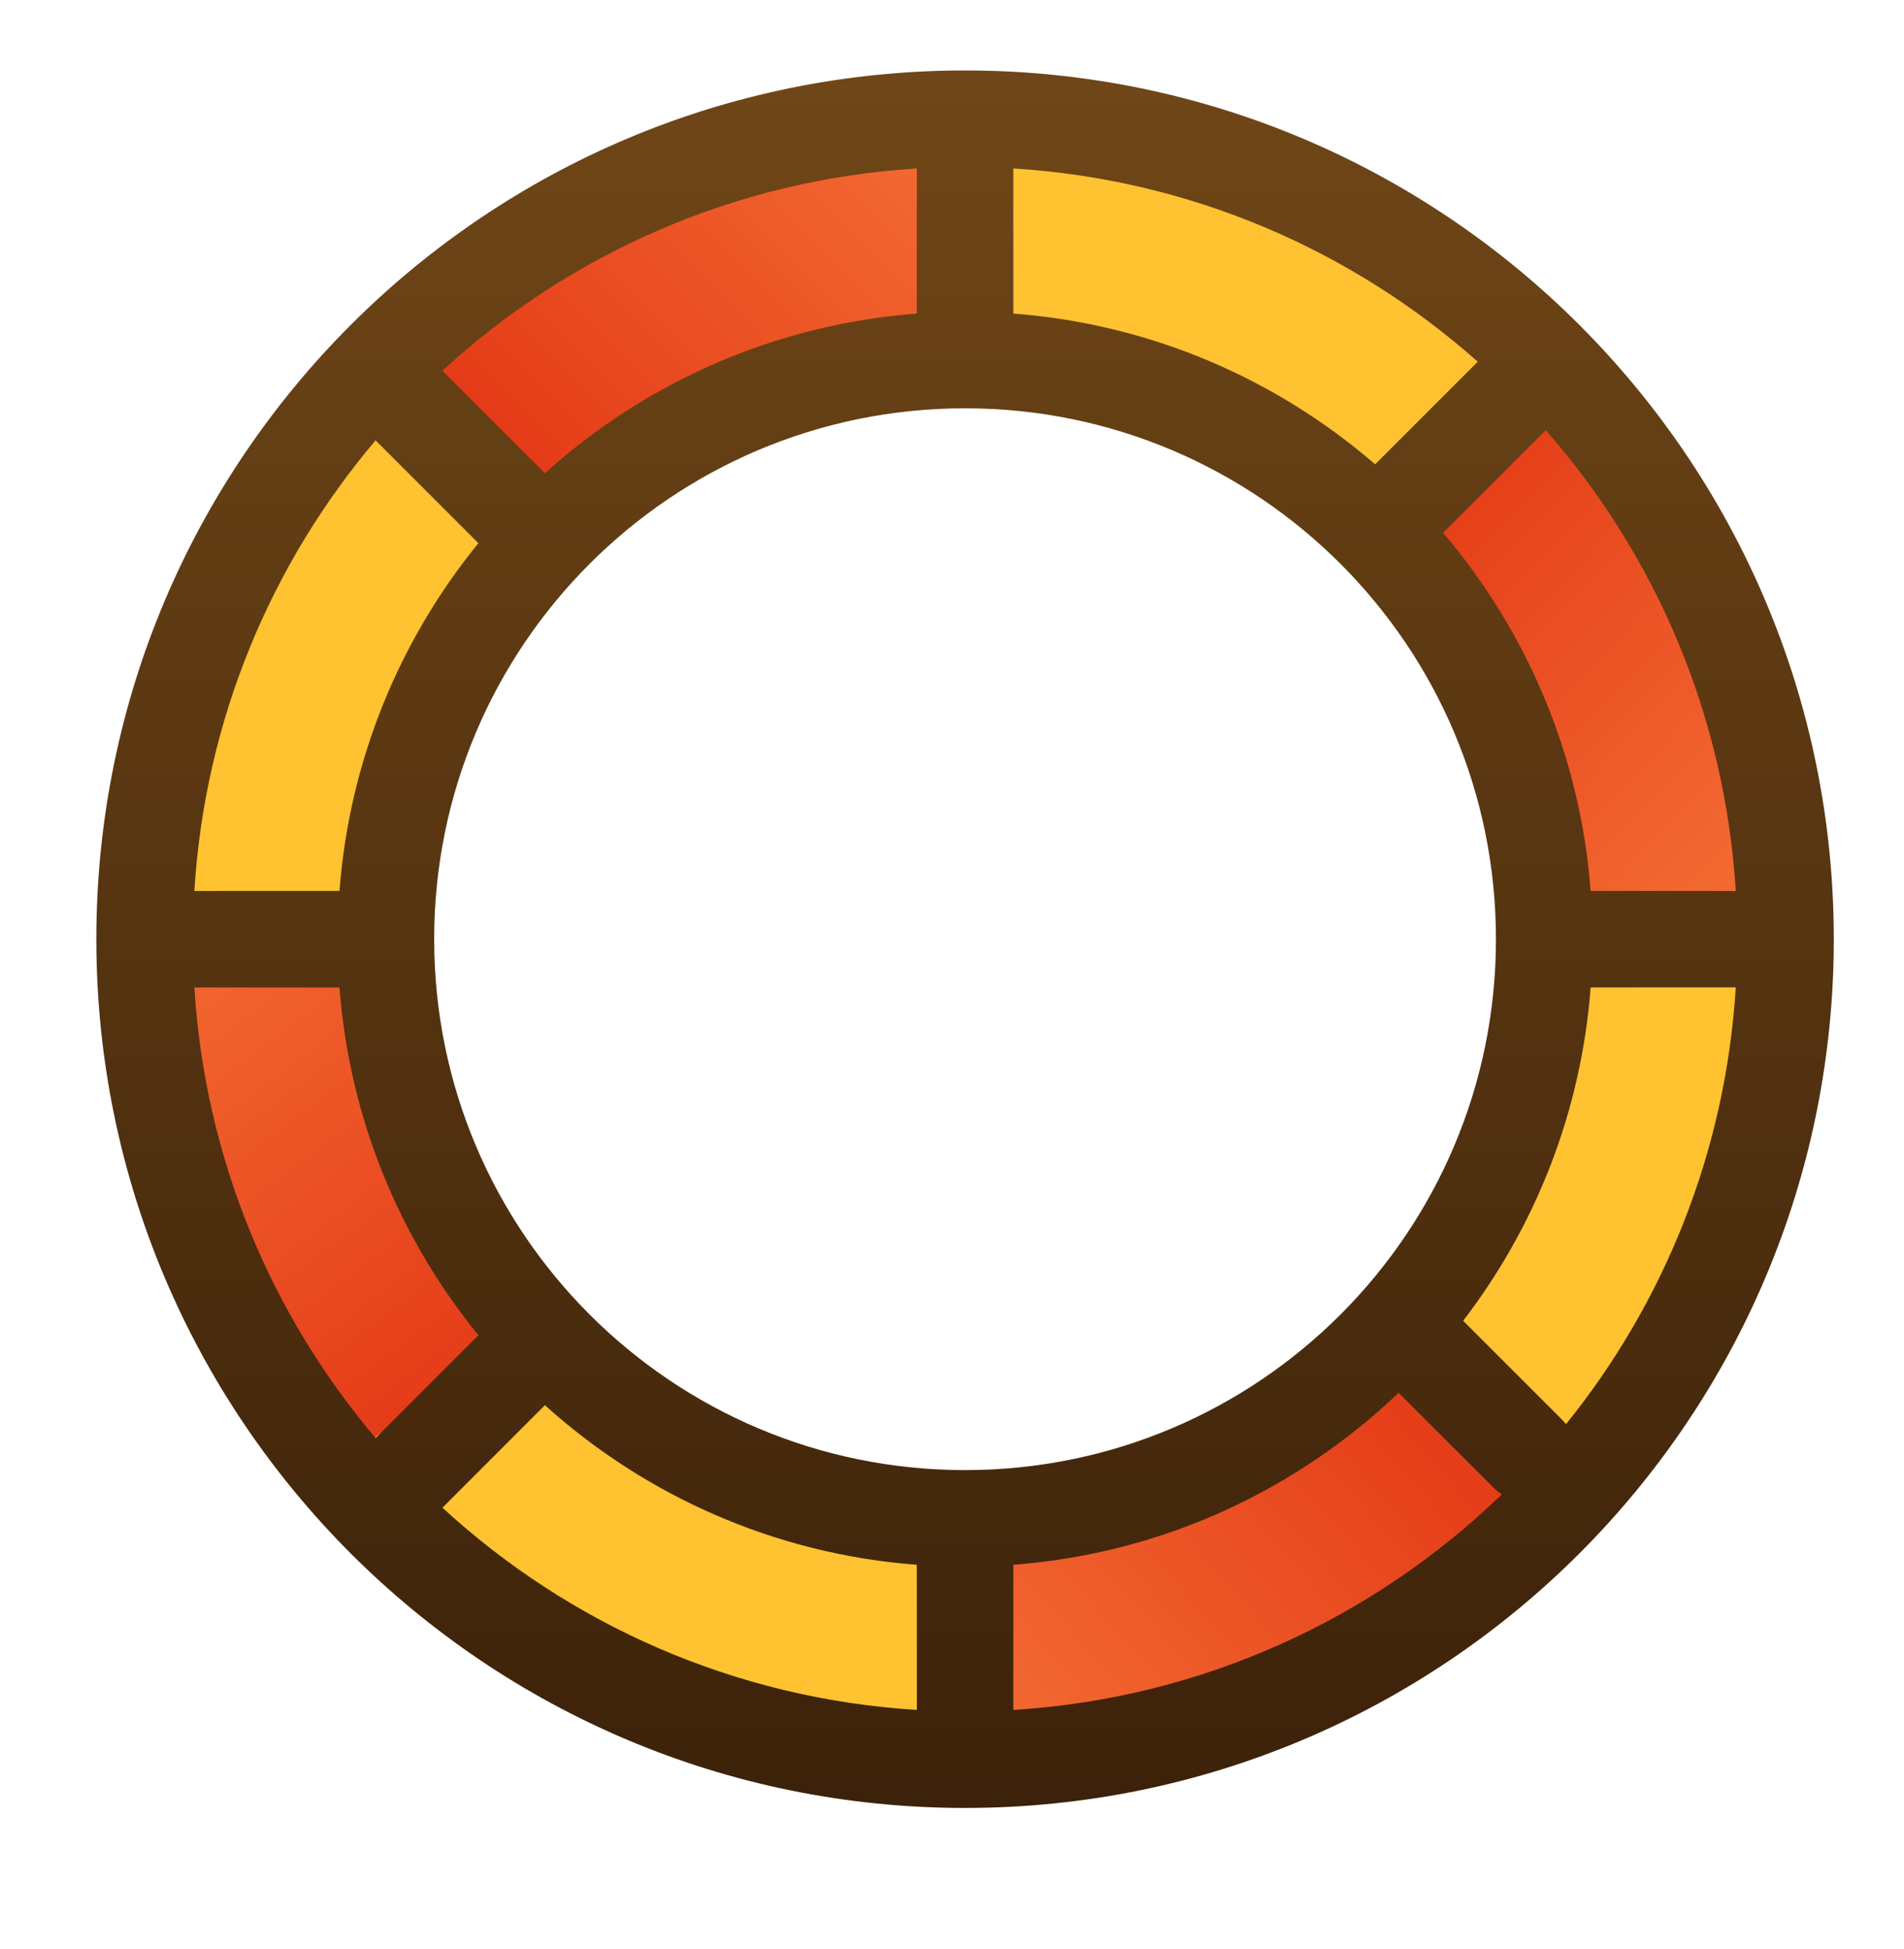
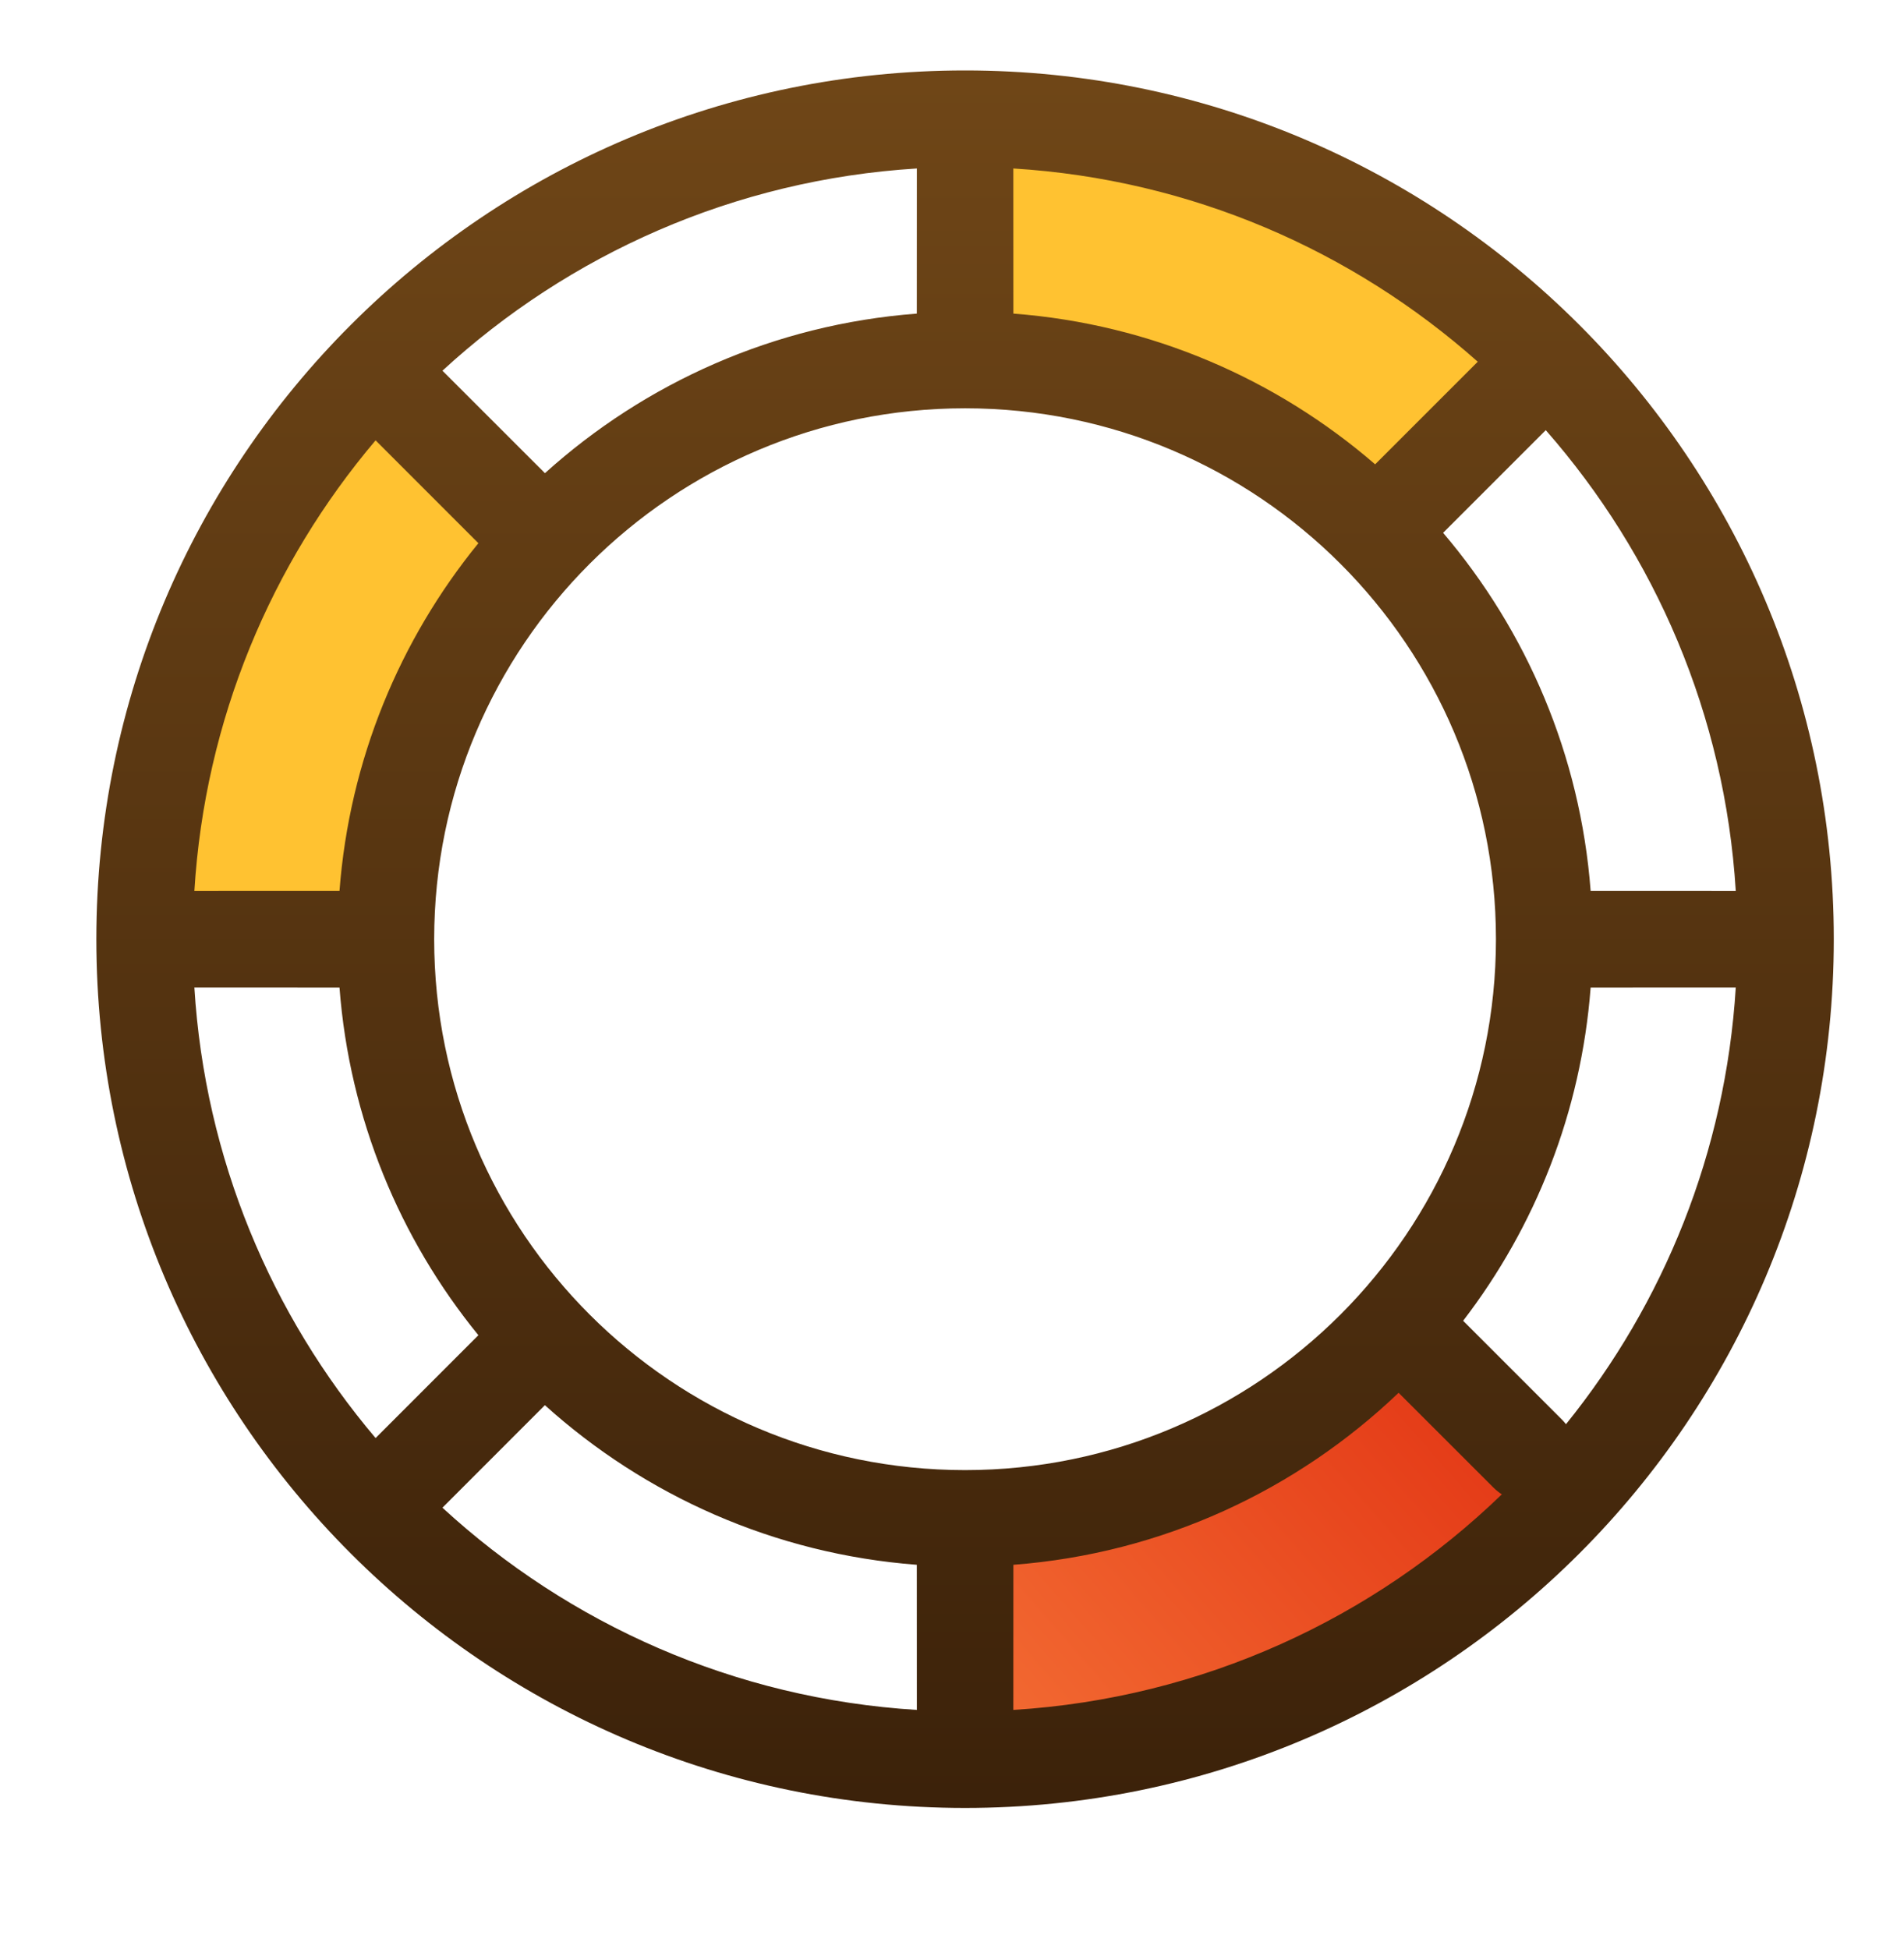
<svg xmlns="http://www.w3.org/2000/svg" viewBox="226.299 100.865 137.921 141.154">
  <defs>
    <linearGradient x1="50%" y1="0%" x2="50%" y2="100%" id="linearGradient-1">
      <stop stop-color="#B17715" offset="0" />
      <stop stop-color="#794209" offset="1" />
    </linearGradient>
    <linearGradient x1="50%" y1="0%" x2="50%" y2="100%" id="linearGradient-2">
      <stop stop-color="#F36C33" offset="0" />
      <stop stop-color="#E43A17" offset="1" />
    </linearGradient>
    <linearGradient x1="50%" y1="0%" x2="50%" y2="100%" id="linearGradient-3" gradientTransform="matrix(0.916, 0.278, -0.259, 0.412, 0.042, -0.139)">
      <stop offset="0" style="stop-color: rgb(255, 194, 49);" />
      <stop offset="1" style="stop-color: rgb(255, 194, 49);" />
    </linearGradient>
    <linearGradient x1="50%" y1="0%" x2="50%" y2="100%" id="linearGradient-4">
      <stop stop-color="#F36C33" offset="0" />
      <stop stop-color="#E43A17" offset="1" />
    </linearGradient>
    <linearGradient x1="50%" y1="0%" x2="50%" y2="100%" id="linearGradient-5">
      <stop offset="0" style="stop-color: rgb(255, 194, 49);" />
      <stop offset="1" style="stop-color: rgb(255, 194, 49);" />
    </linearGradient>
    <linearGradient x1="50%" y1="0%" x2="50%" y2="100%" id="linearGradient-6">
      <stop stop-color="#6F4617" offset="0" />
      <stop stop-color="#3C220A" offset="1" />
    </linearGradient>
    <linearGradient x1="50%" y1="0%" x2="50%" y2="100%" id="linearGradient-7">
      <stop stop-color="#F1F1F5" offset="0" />
      <stop stop-color="#DEDEE7" offset="1" />
    </linearGradient>
  </defs>
  <title>roulette</title>
  <desc>Created with Sketch.</desc>
  <g id="ui-gambling-website-lined-icnos-casinoshunter" transform="matrix(3.496, 0, 0, 3.496, -962.354, -7004.896)" stroke="none" stroke-width="1" fill="none" fill-rule="evenodd">
    <g id="4" transform="translate(50, 1871)">
-       <polygon id="Path-4-Copy-7" fill="url(#linearGradient-2)" points="293 191.212 297.407 190.818 298.967 184.347 300.451 181.99 297.721 179 295.022 181.169 293.099 187.333" transform="matrix(0.799, -0.602, 0.602, 0.799, -51.65, 215.848)" />
      <polygon id="Path-4" fill="url(#linearGradient-3)" points="293.06 181 297.681 181 299.445 175.034 300.928 172.676 298.198 169.686 295.5 171.856 293.576 178.019" />
-       <polygon id="Path-4-Copy-2" fill="url(#linearGradient-4)" points="301 173.314 305.621 173.314 307.385 167.348 308.868 164.99 306.138 162 303.44 164.169 301.516 170.333" transform="matrix(0.707, 0.707, -0.707, 0.707, 207.865, -166.515)" />
      <polygon id="Path-4-Copy" fill="url(#linearGradient-3)" points="312 174.314 316.621 174.314 318.385 168.347 319.868 165.99 317.138 163 314.44 165.169 312.516 171.333" transform="matrix(0, 1, -1, 0, 484.591, -147.277)" />
-       <polygon id="Path-4-Copy-3" fill="url(#linearGradient-4)" points="319 181.314 323.621 181.314 325.385 175.347 326.868 172.99 324.138 170 321.44 172.169 319.516 178.333" transform="matrix(-0.695, 0.719, -0.719, -0.695, 673.62, 65.379)" />
-       <polygon id="Path-4-Copy-4" points="319 193.314 323.621 193.314 325.385 187.347 326.868 184.99 324.138 182 321.44 184.169 319.516 190.333" transform="matrix(-1, 0, 0, -1, 645.868, 375.314)" style="fill: rgb(255, 194, 49);" />
      <polygon id="Path-4-Copy-5" fill="url(#linearGradient-2)" points="311.411 200.311 315.817 199.917 317.378 193.446 318.861 191.089 316.131 188.099 313.433 190.268 311.51 196.432" transform="matrix(-0.656, -0.755, 0.755, -0.656, 375.315, 559.451)" />
-       <polygon id="Path-4-Copy-6" points="299.518 199.194 303.969 198.801 306.032 192.35 307.702 189.999 305.195 187.018 302.32 189.181 299.916 195.326" style="fill: rgb(255, 194, 49);" transform="matrix(0.028, -1, 1, 0.028, 102.211, 491.28)" />
      <path d="M 310 163 C 319.941 163 328 171.059 328 181 C 328 190.941 319.941 199 310 199 C 300.059 199 292 190.941 292 181 C 292 171.059 300.059 163 310 163 Z M 301.294 190.655 L 299.171 192.779 C 301.791 195.189 305.218 196.736 309.001 196.969 L 309 193.962 C 306.046 193.737 303.367 192.525 301.294 190.655 Z M 311.001 193.962 L 311 196.969 C 314.925 196.727 318.467 195.07 321.122 192.502 C 321.061 192.463 321.003 192.417 320.95 192.364 L 318.983 190.398 C 316.874 192.414 314.088 193.727 311.001 193.962 Z M 310 170 C 303.925 170 299 174.925 299 181 C 299 187.075 303.925 192 310 192 C 316.075 192 321 187.075 321 181 C 321 174.925 316.075 170 310 170 Z M 297.038 182.001 L 294.031 182 C 294.25 185.55 295.626 188.786 297.786 191.336 L 299.916 189.205 C 298.29 187.21 297.245 184.722 297.038 182.001 Z M 320.32 188.906 L 322.364 190.95 C 322.395 190.981 322.424 191.014 322.451 191.049 C 324.475 188.544 325.758 185.417 325.969 182 L 322.962 182.001 C 322.765 184.588 321.811 186.964 320.32 188.906 Z M 322.032 170.453 L 319.905 172.58 C 321.633 174.611 322.748 177.18 322.962 180 L 325.969 180.001 C 325.744 176.352 324.297 173.035 322.032 170.453 Z M 299.916 172.795 L 297.786 170.664 C 295.626 173.214 294.249 176.451 294.031 180.001 L 297.038 180 C 297.245 177.278 298.29 174.791 299.916 172.795 Z M 299.171 169.221 L 301.295 171.344 C 303.368 169.474 306.046 168.262 309 168.038 L 309.001 165.031 C 305.218 165.264 301.791 166.811 299.171 169.221 Z M 311 165.031 L 311.001 168.038 C 313.856 168.255 316.454 169.395 318.497 171.161 L 320.623 169.035 C 318.03 166.732 314.684 165.258 311 165.031 Z" fill="url(#linearGradient-6)" fill-rule="nonzero" />
      <g id="round" transform="matrix(0.707, 0.707, -0.707, 0.707, 310, 169.686)" fill="url(#linearGradient-7)" fill-rule="nonzero" />
    </g>
  </g>
</svg>